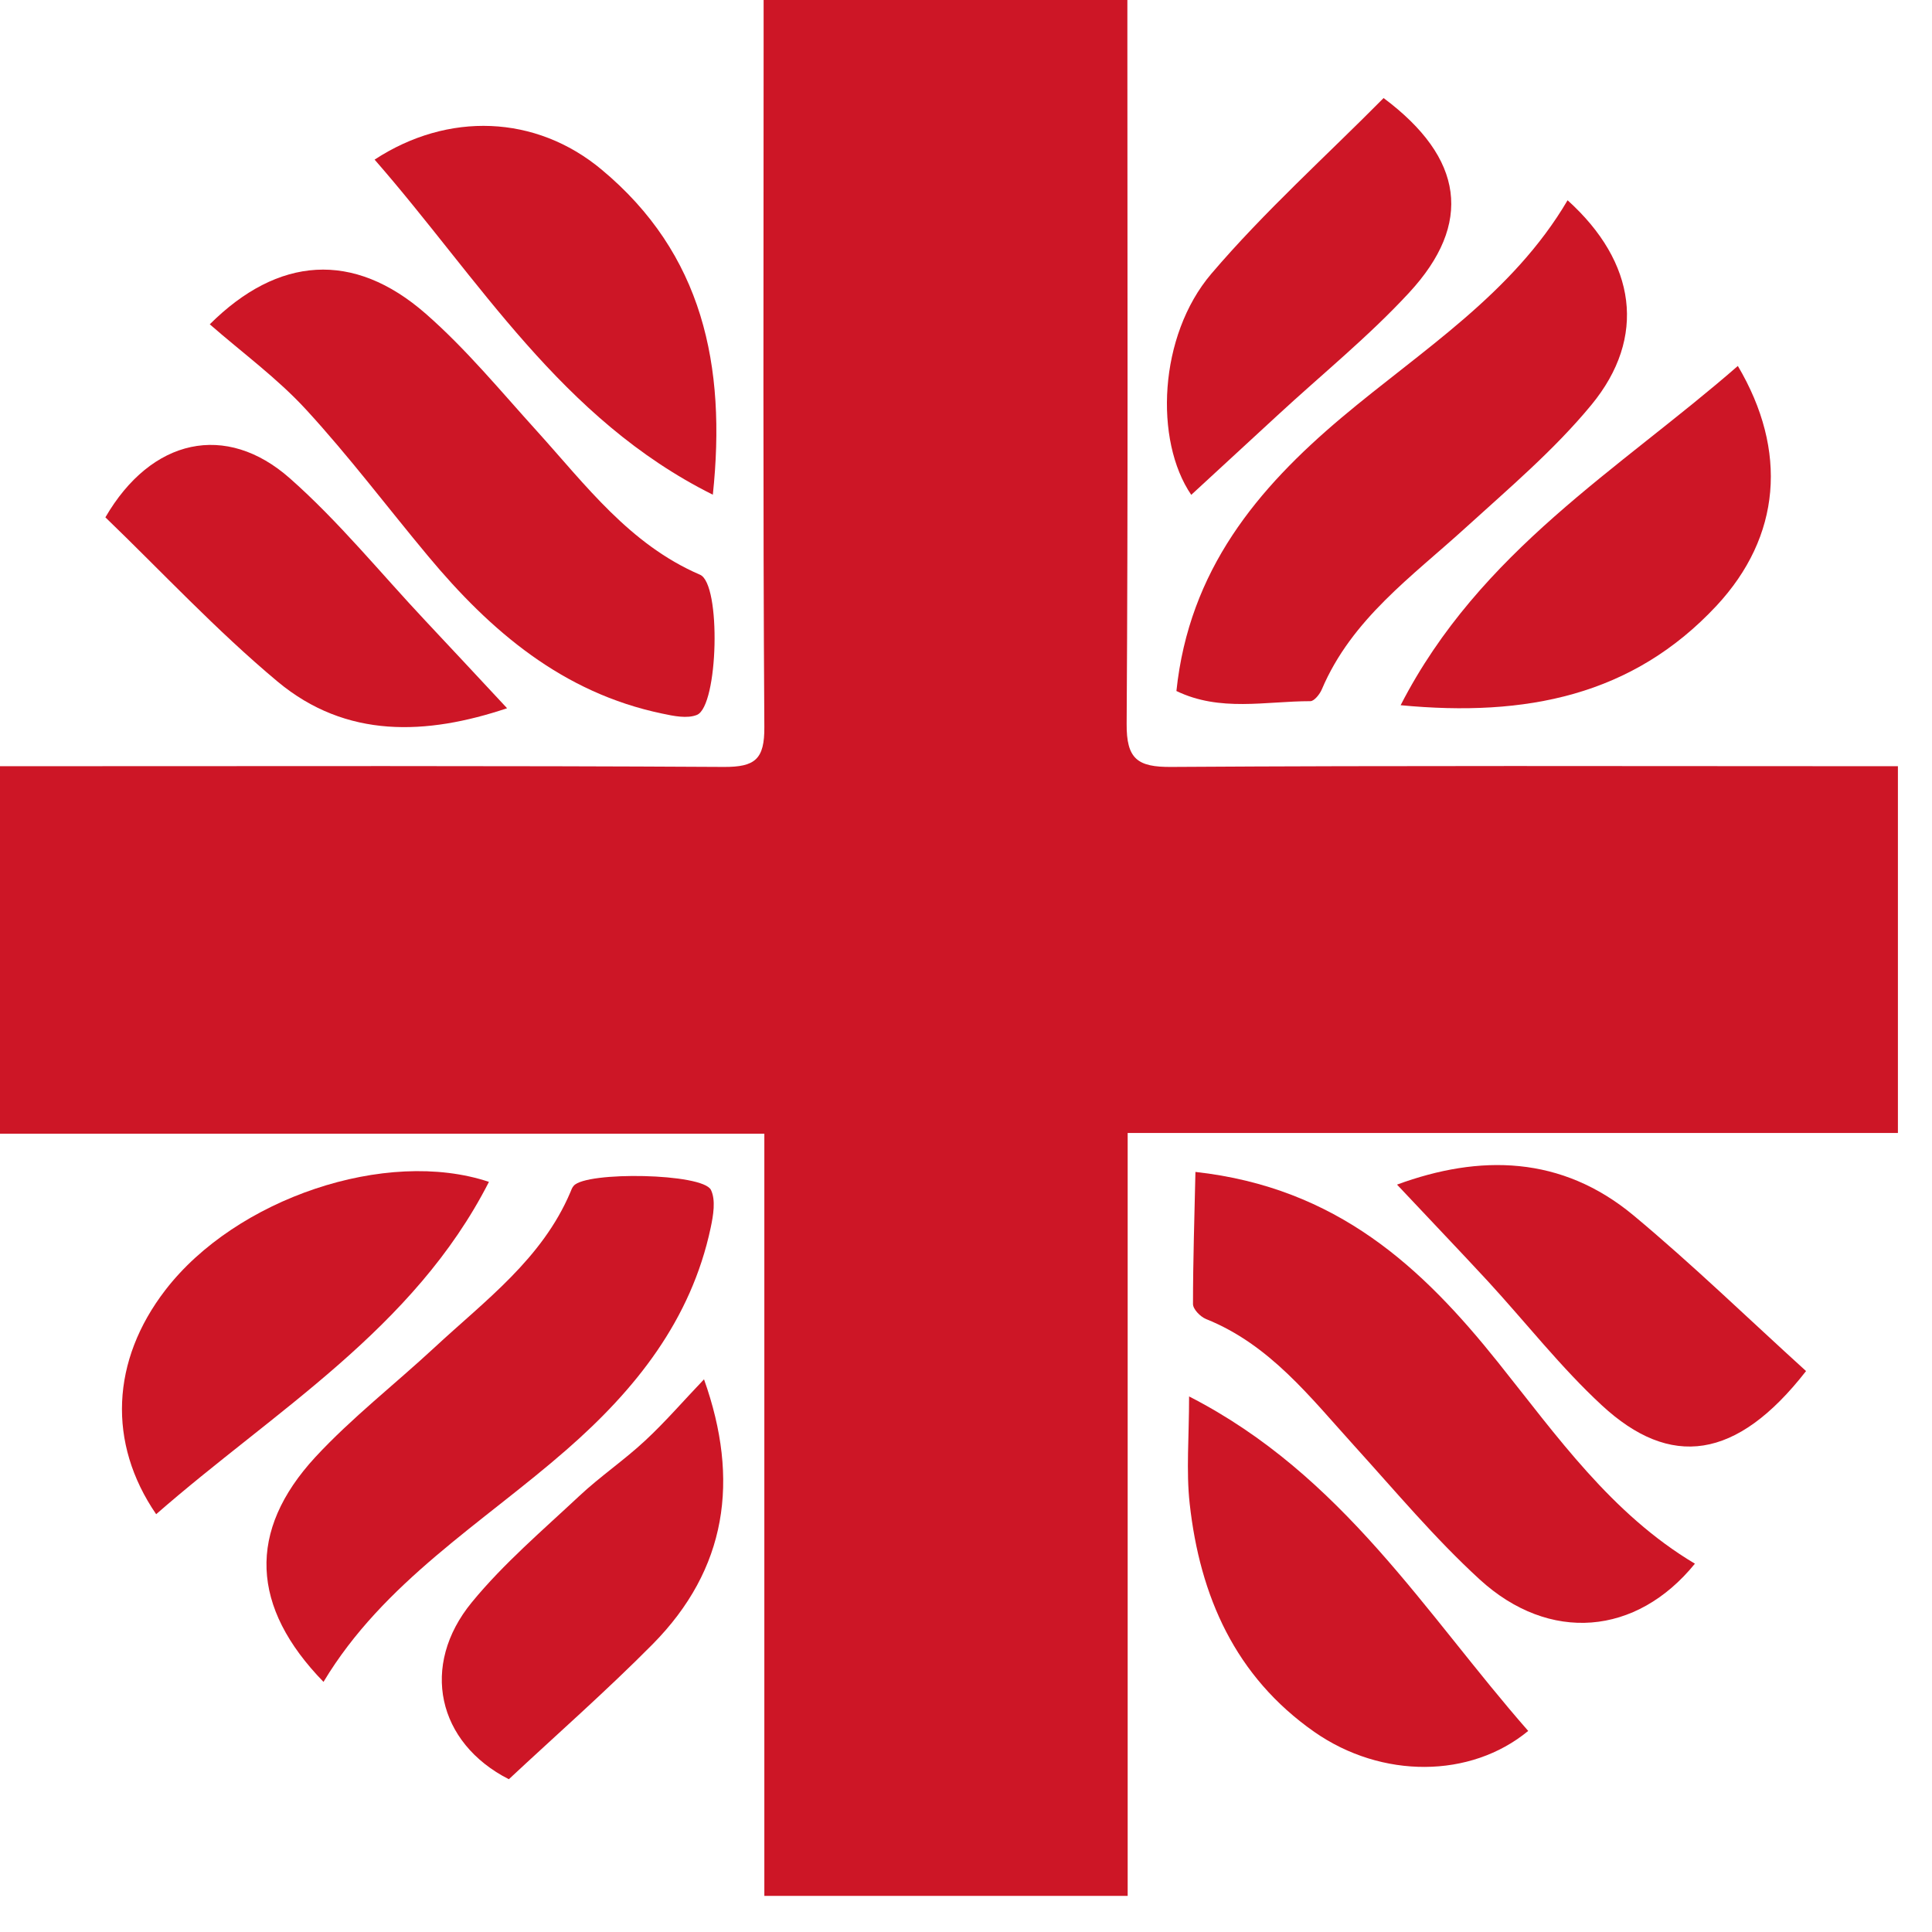
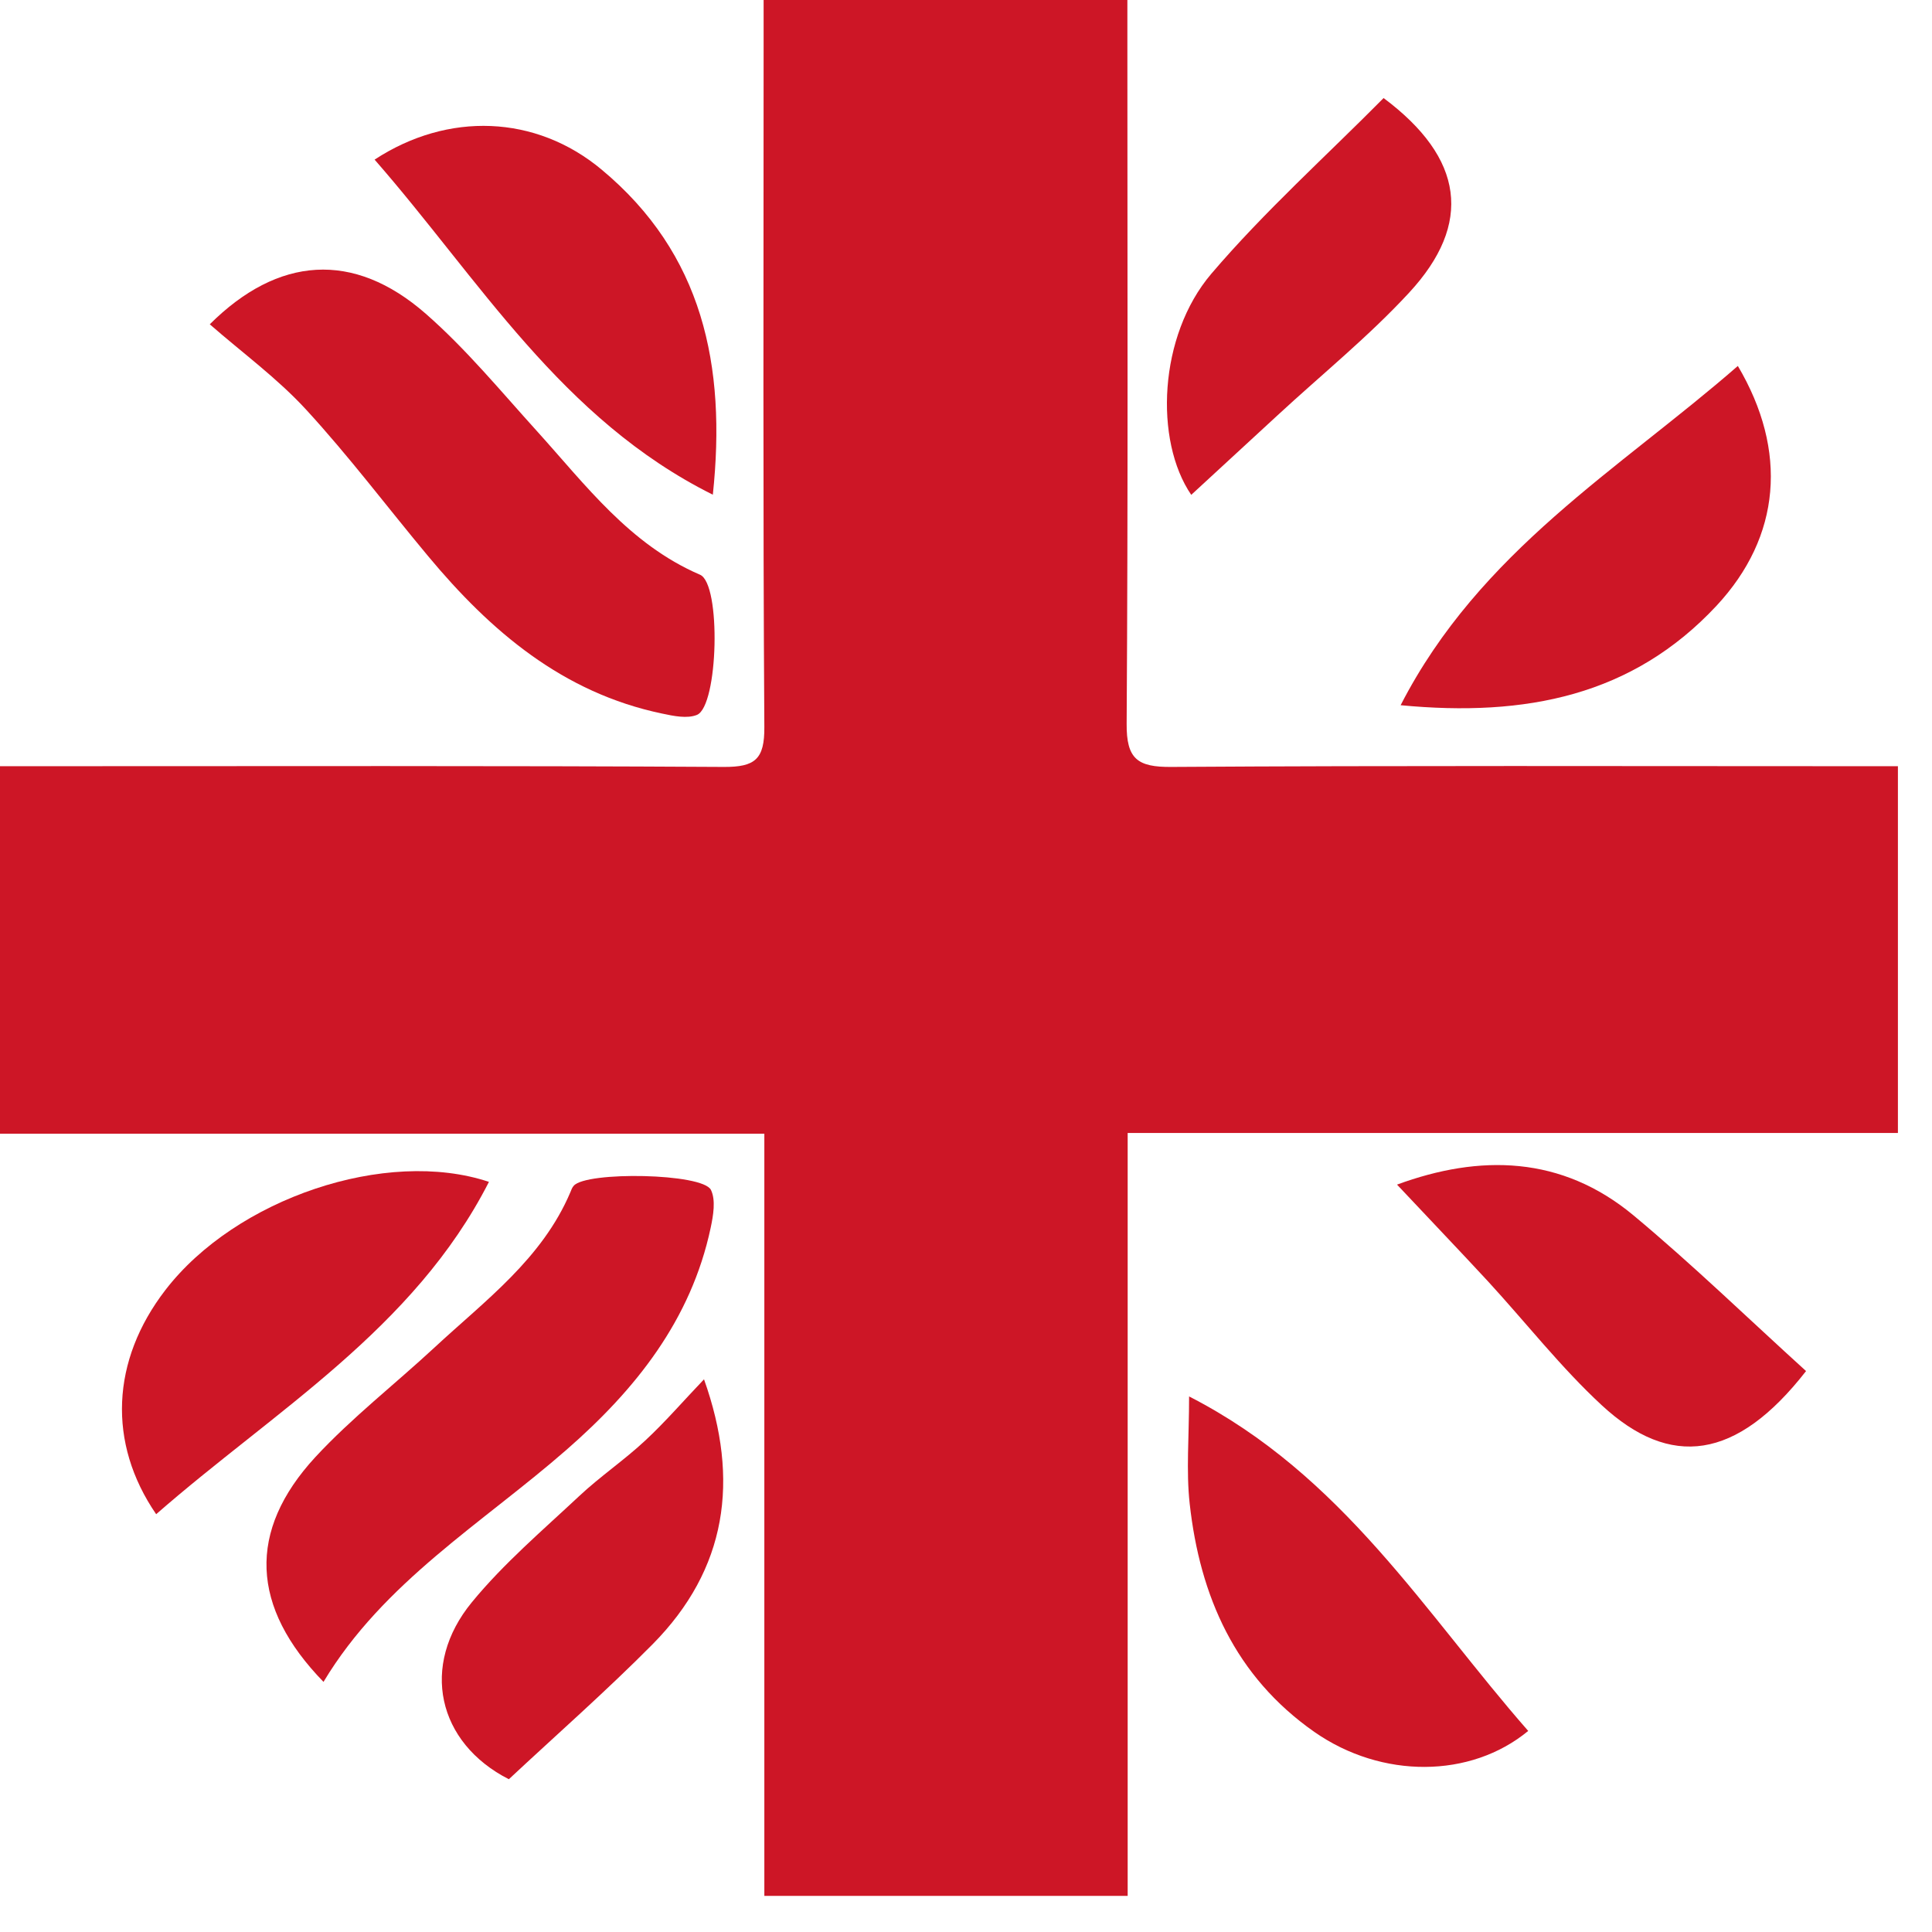
<svg xmlns="http://www.w3.org/2000/svg" width="53" height="53" viewBox="0 0 53 53" fill="none">
  <path d="M20.948 0H30.927C30.927 0.431 30.927 0.815 30.927 1.202C30.927 7.42 30.947 13.634 30.907 19.852C30.899 20.821 31.204 21.047 32.134 21.039C38.355 20.999 44.581 21.019 50.807 21.019C51.199 21.019 51.594 21.019 52.065 21.019V31.081H30.935V52.009H20.968V31.101H0V21.019C0.451 21.019 0.866 21.019 1.282 21.019C7.472 21.019 13.662 21.003 19.856 21.039C20.714 21.043 20.975 20.829 20.968 19.943C20.928 13.725 20.948 7.511 20.948 1.293V0Z" fill="#CD1626" />
-   <path d="M32.794 32.149C36.682 32.581 39.016 34.772 41.096 37.374C42.71 39.392 44.206 41.532 46.496 42.896C44.894 44.87 42.505 45.08 40.59 43.327C39.36 42.2 38.28 40.907 37.157 39.669C35.947 38.336 34.839 36.888 33.083 36.184C32.929 36.121 32.727 35.915 32.727 35.773C32.727 34.586 32.767 33.399 32.794 32.149Z" fill="#CD1626" />
  <path d="M5.755 8.896C7.626 7.033 9.695 6.87 11.68 8.607C12.788 9.576 13.737 10.731 14.73 11.827C16.071 13.31 17.273 14.935 19.203 15.766C19.789 16.015 19.706 19.366 19.12 19.611C18.851 19.721 18.476 19.642 18.163 19.575C15.438 19.006 13.46 17.317 11.744 15.256C10.628 13.919 9.58 12.523 8.401 11.241C7.61 10.379 6.645 9.675 5.759 8.9L5.755 8.896Z" fill="#CD1626" />
  <path d="M8.876 46.14C6.878 44.087 6.78 42.002 8.65 39.973C9.651 38.893 10.83 37.976 11.914 36.971C13.306 35.678 14.872 34.535 15.648 32.703C15.671 32.644 15.695 32.577 15.739 32.529C16.079 32.13 19.282 32.181 19.504 32.644C19.639 32.925 19.567 33.344 19.496 33.68C18.958 36.212 17.435 38.118 15.541 39.771C13.227 41.793 10.521 43.398 8.876 46.136V46.14Z" fill="#CD1626" />
-   <path d="M32.272 18.958C32.62 15.636 34.495 13.401 36.805 11.455C39.004 9.604 41.492 8.065 43.003 5.494C44.886 7.191 45.182 9.256 43.656 11.107C42.643 12.337 41.401 13.389 40.214 14.469C38.739 15.814 37.082 16.98 36.263 18.907C36.208 19.041 36.053 19.235 35.947 19.235C34.72 19.235 33.467 19.536 32.268 18.954L32.272 18.958Z" fill="#CD1626" />
  <path d="M13.413 32.422C11.352 36.465 7.523 38.703 4.284 41.539C2.943 39.585 3.05 37.319 4.537 35.389C6.467 32.881 10.596 31.481 13.413 32.422Z" fill="#CD1626" />
  <path d="M38.423 19.346C40.598 15.11 44.423 12.875 47.674 10.039C49.051 12.368 48.857 14.718 47.089 16.617C44.787 19.085 41.864 19.674 38.423 19.346Z" fill="#CD1626" />
  <path d="M32.62 38.308C36.84 40.468 39.095 44.261 41.923 47.484C40.341 48.79 37.904 48.801 36.057 47.512C33.886 45.993 32.917 43.79 32.636 41.247C32.537 40.349 32.62 39.427 32.62 38.308Z" fill="#CD1626" />
  <path d="M10.276 4.379C12.289 3.061 14.698 3.148 16.502 4.651C19.275 6.957 19.931 10.023 19.555 13.571C15.394 11.498 13.156 7.673 10.28 4.383L10.276 4.379Z" fill="#CD1626" />
  <path d="M49.545 37.612C47.635 40.064 45.819 40.289 43.94 38.549C42.817 37.509 41.86 36.283 40.82 35.151C40.001 34.266 39.166 33.395 38.324 32.497C40.594 31.663 42.837 31.698 44.815 33.344C46.448 34.705 47.979 36.192 49.545 37.612Z" fill="#CD1626" />
  <path d="M37.956 2.69C40.159 4.335 40.412 6.131 38.656 8.029C37.545 9.232 36.259 10.272 35.053 11.387C34.258 12.119 33.467 12.851 32.679 13.575C31.663 12.088 31.778 9.216 33.229 7.511C34.689 5.799 36.382 4.28 37.956 2.69Z" fill="#CD1626" />
  <path d="M19.314 37.841C20.299 40.61 19.939 43.047 17.902 45.107C16.632 46.389 15.272 47.583 13.959 48.809C12.001 47.813 11.514 45.693 12.946 43.952C13.816 42.892 14.88 41.986 15.885 41.045C16.458 40.507 17.119 40.06 17.696 39.522C18.246 39.012 18.737 38.442 19.314 37.837V37.841Z" fill="#CD1626" />
-   <path d="M13.911 19.429C11.7 20.169 9.501 20.271 7.614 18.697C5.933 17.293 4.43 15.675 2.891 14.192C4.153 12.02 6.202 11.577 7.95 13.12C9.295 14.307 10.442 15.723 11.676 17.036C12.412 17.819 13.144 18.606 13.911 19.429Z" fill="#CD1626" />
</svg>